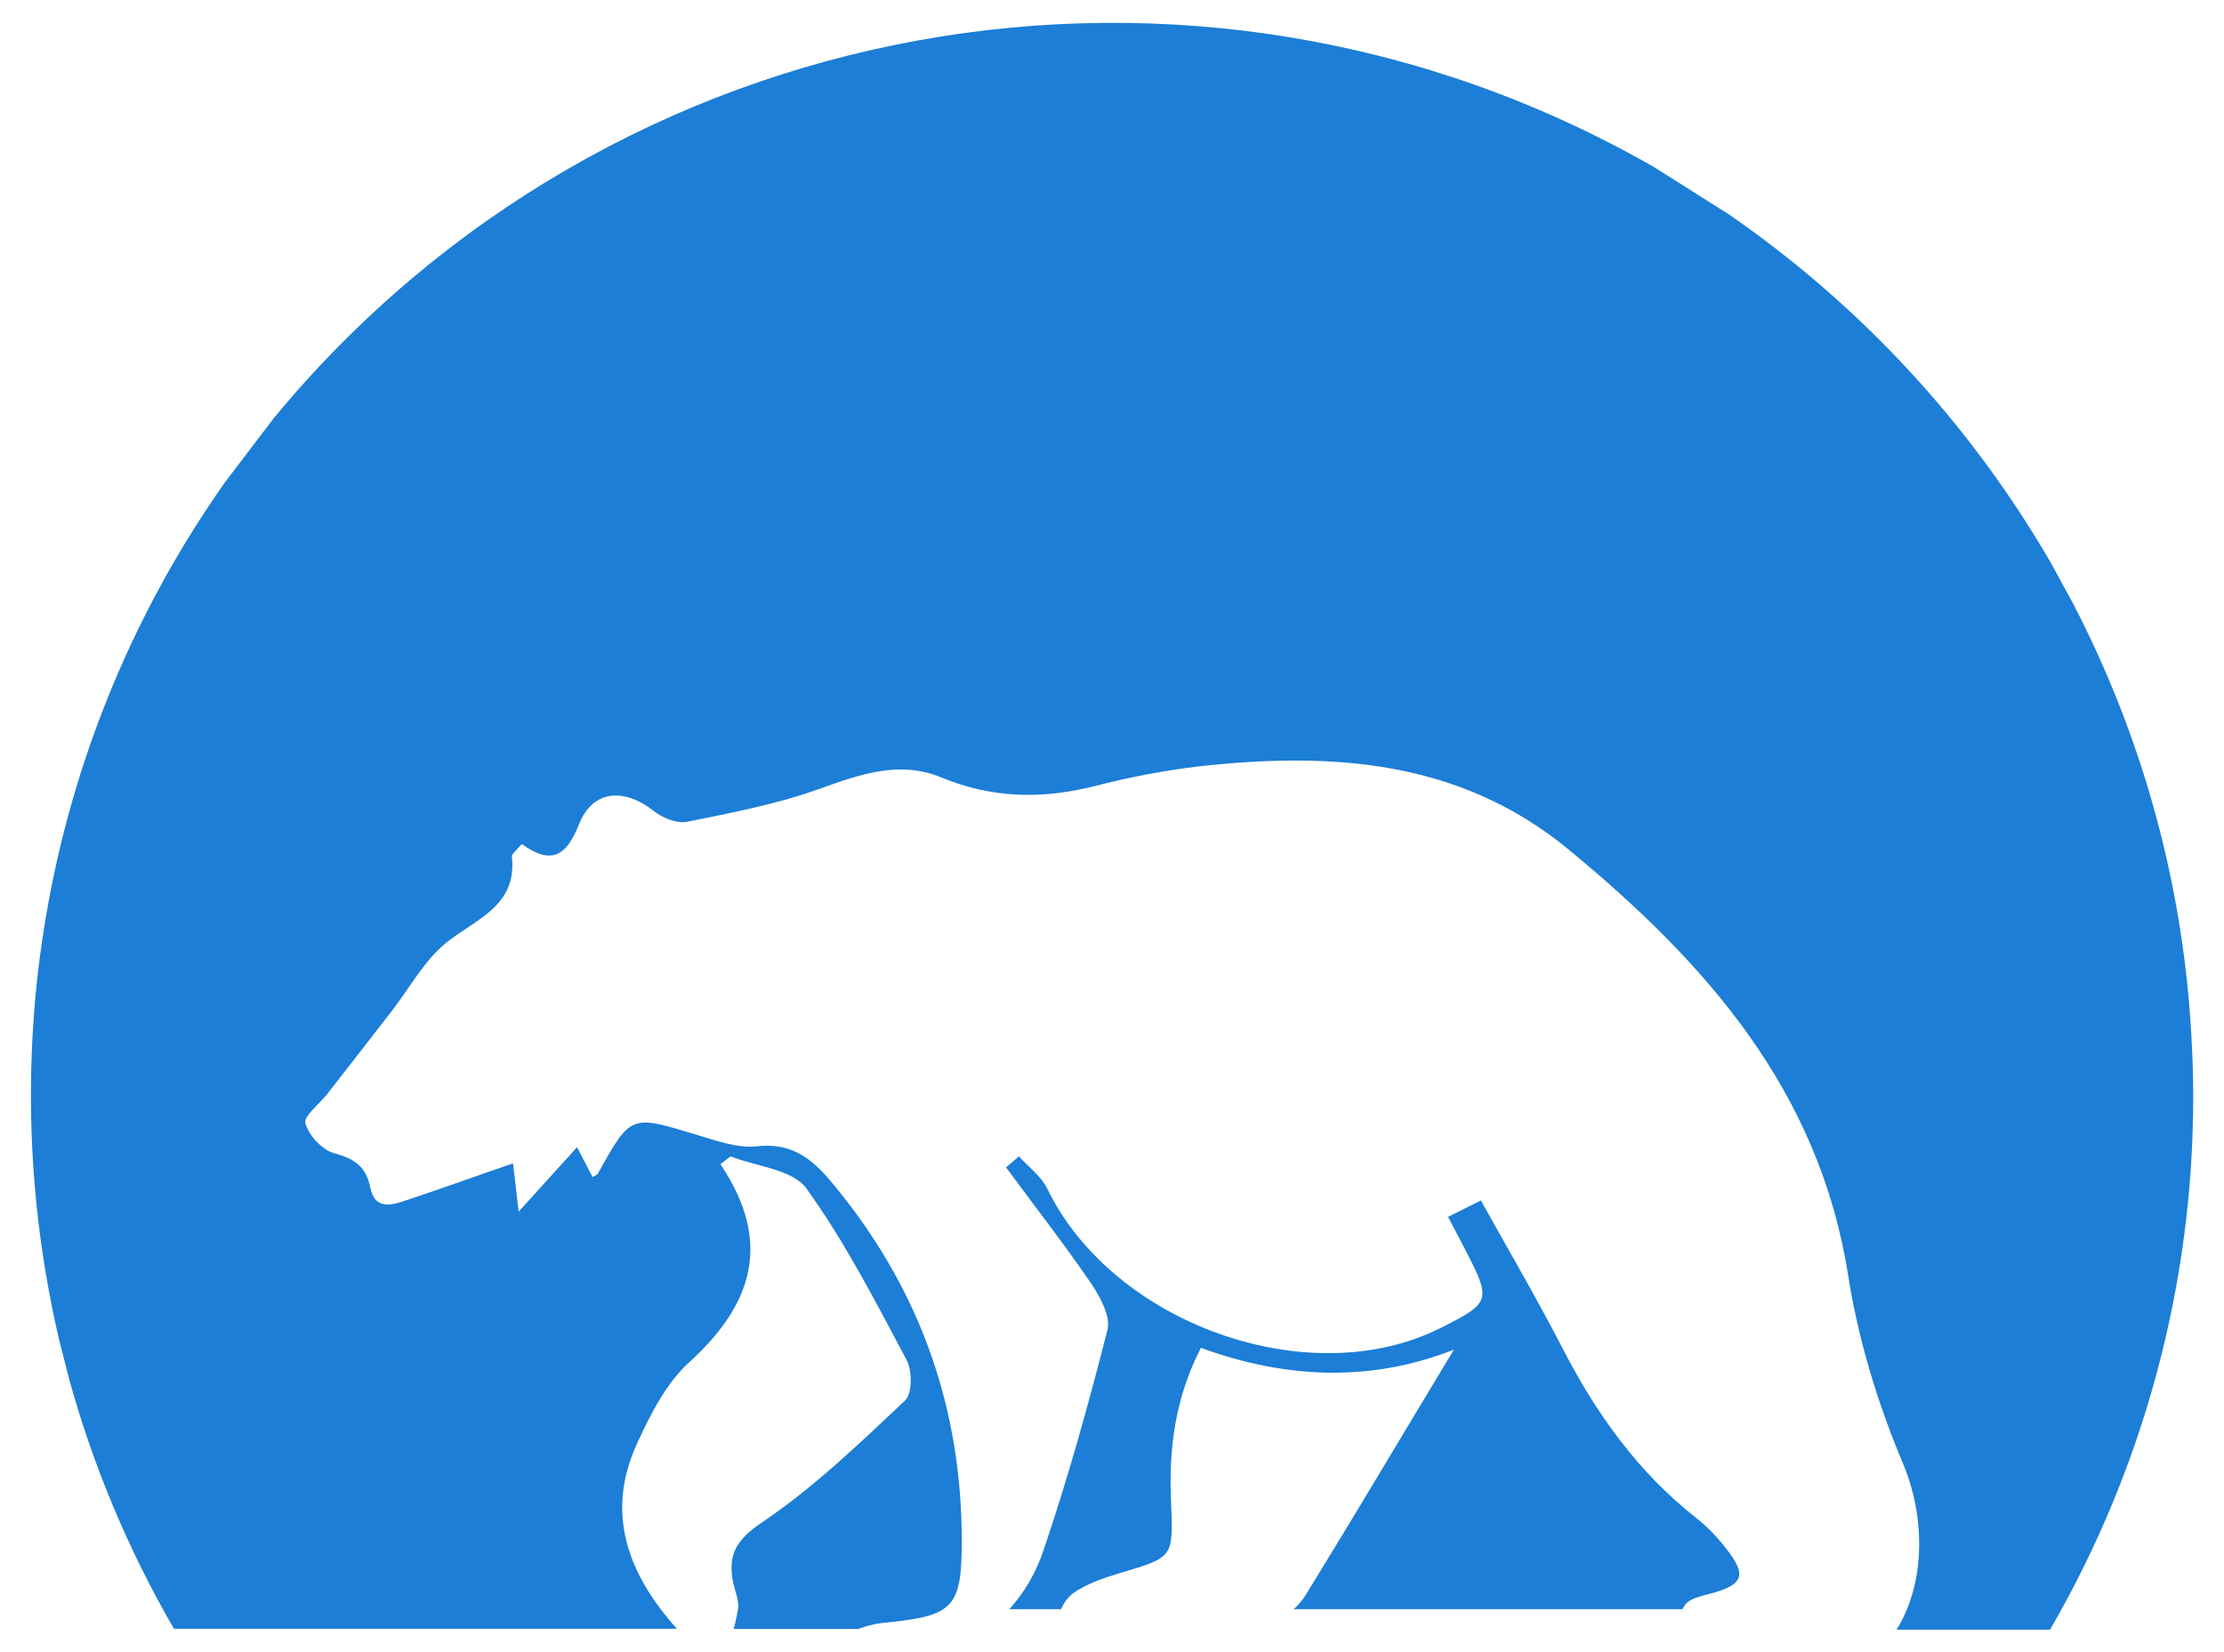
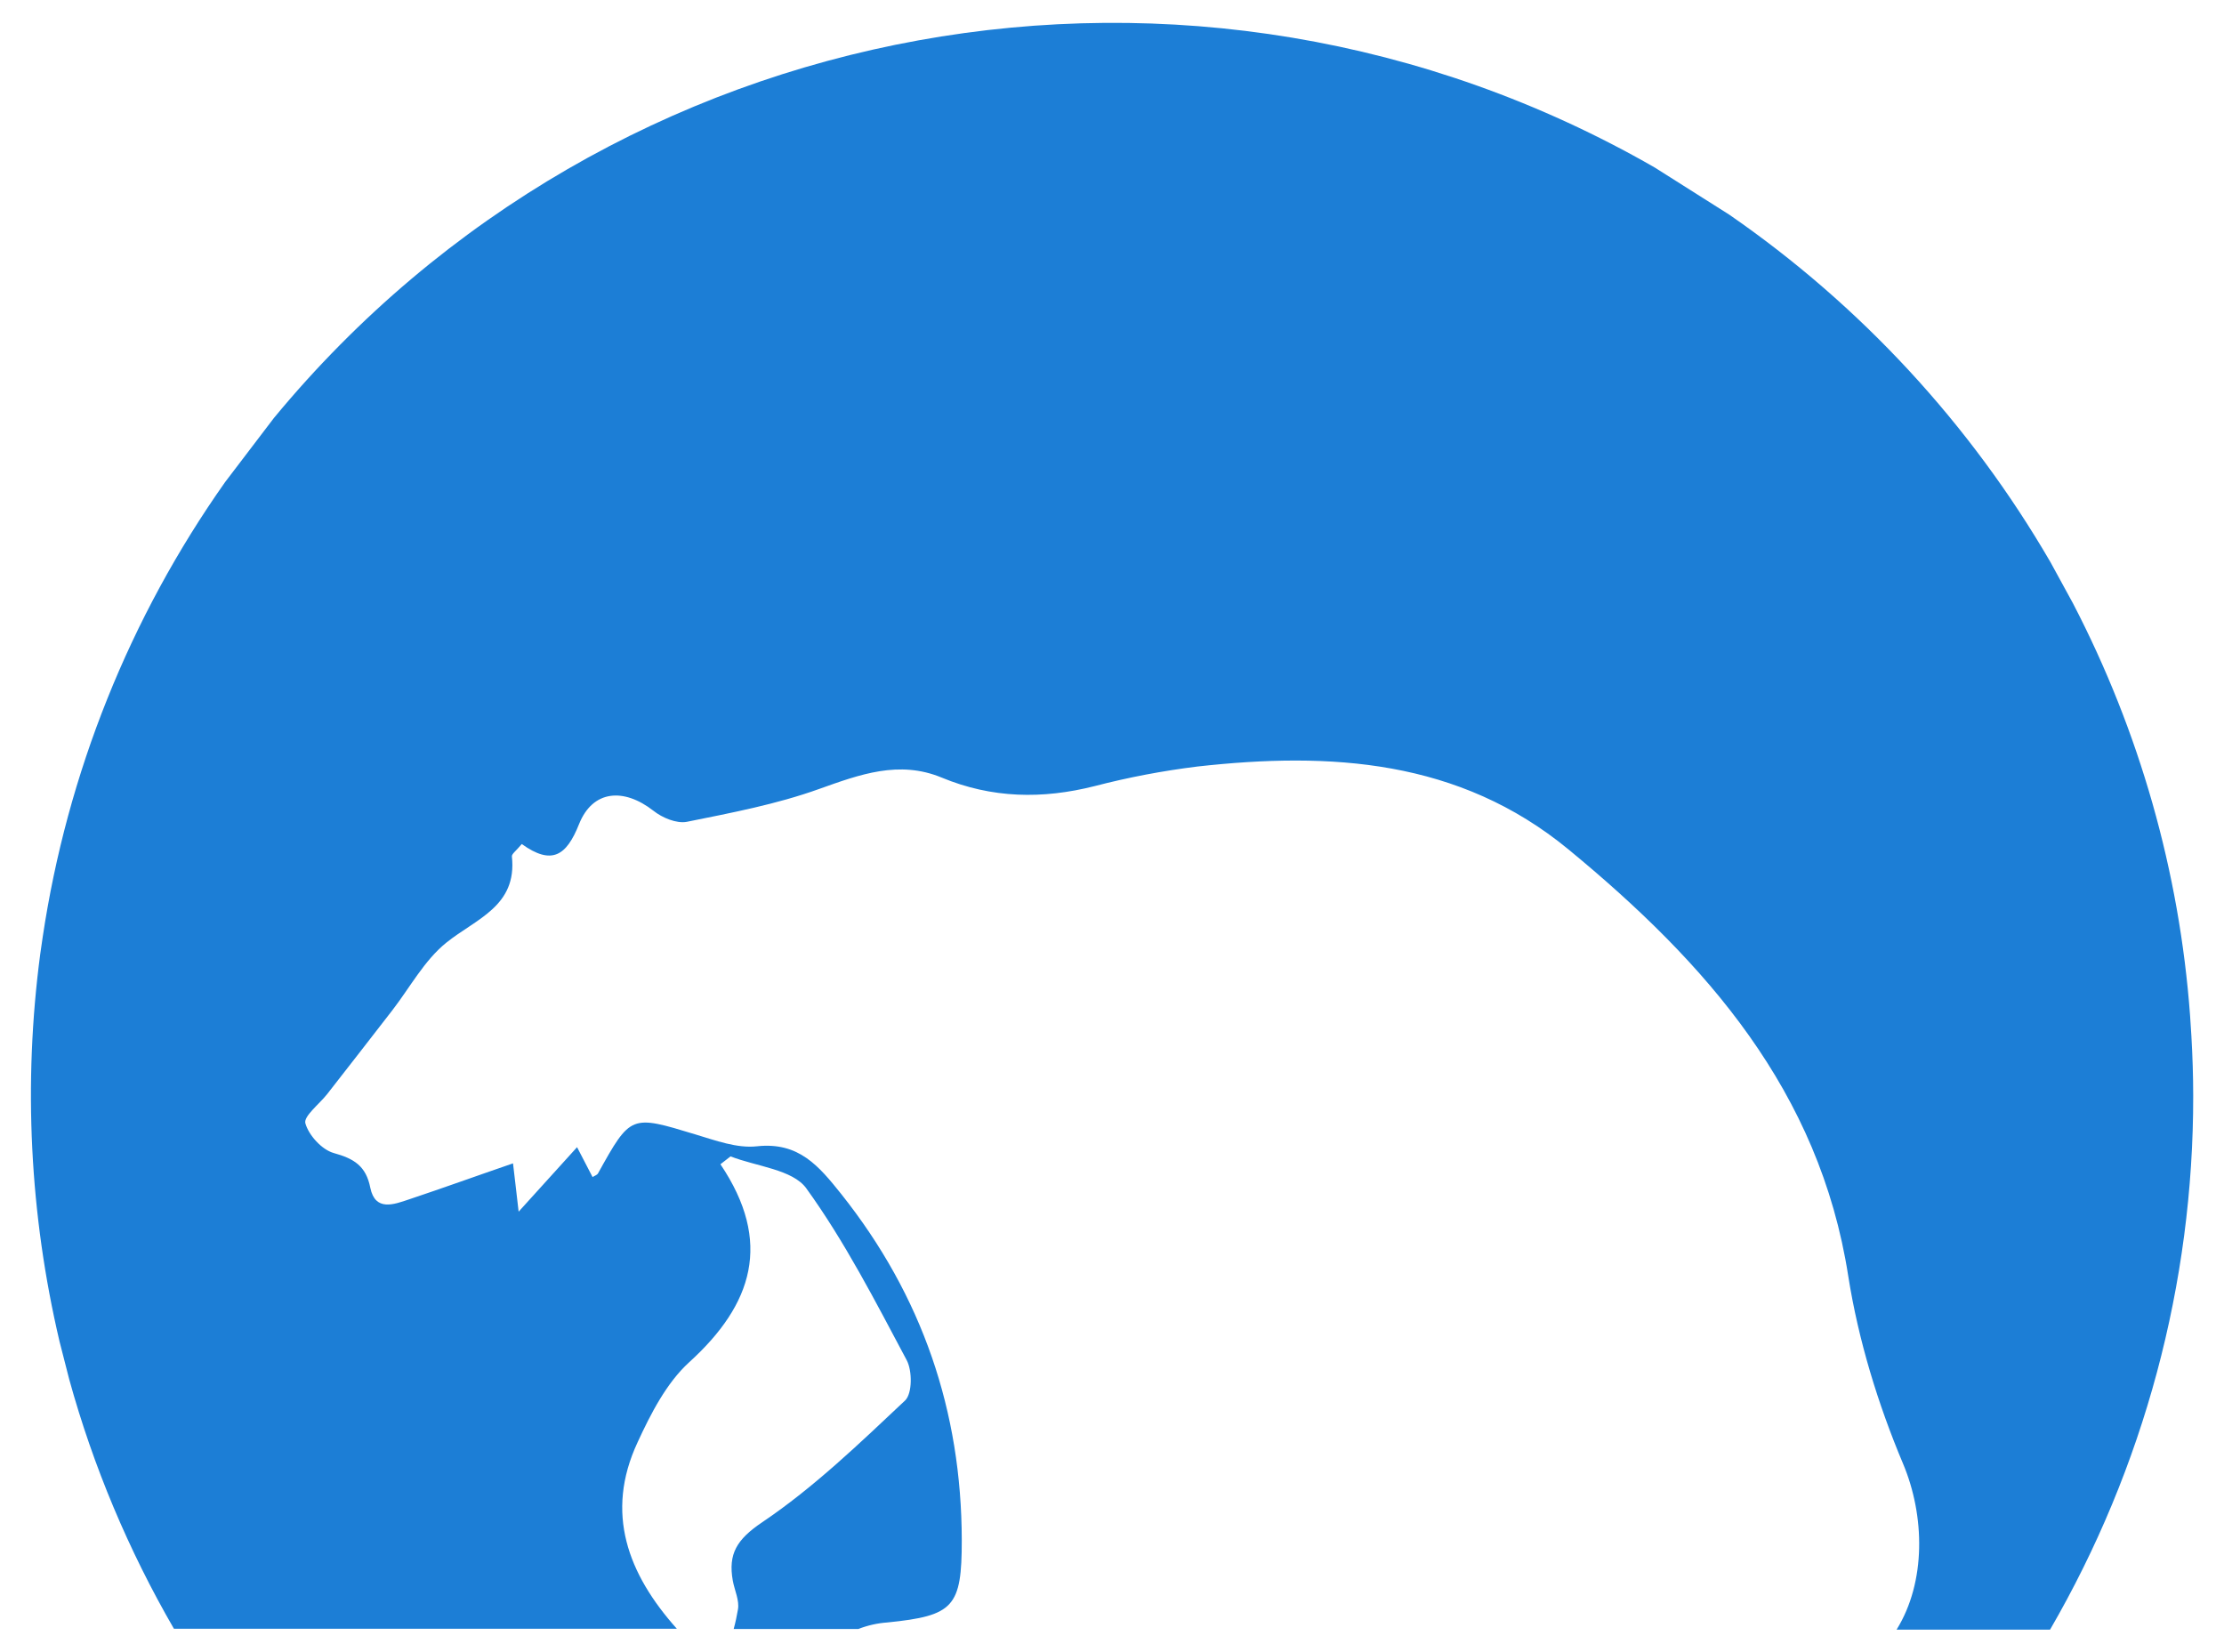
<svg xmlns="http://www.w3.org/2000/svg" version="1.1" id="Layer_1" x="0px" y="0px" viewBox="0 0 989.7 735.1" style="enable-background:new 0 0 989.7 735.1;" xml:space="preserve">
  <style type="text/css">
	.st0{fill:#1c7ed6;}
	.st1{fill:#1c7ed6;}
    </style>
-   <path class="st0" d="M464.4,689.8c-3.2,9.7-8.4,18.7-15.2,26.3h23c1.1-2.7,2.9-5.1,5.2-7c6.1-4.3,13.7-6.9,21.1-9.1  c23.9-7.1,23.7-6.9,22.6-32.4c-1-23.2,1.9-45.6,13.3-67.8c38.3,14,76.1,15.2,112.6,0.8c-22.3,36.9-43.8,73.2-65.9,109.1  c-1.5,2.4-3.3,4.5-5.4,6.4h173.1c1.6-3.9,4.7-5,11.5-6.7c15.7-4.1,17.4-8.2,7.6-20.6c-3.7-4.8-8-9.2-12.7-13  c-26.2-20.5-44.9-46.7-59.9-75.9c-11.3-21.9-23.8-43.2-36.3-65.7l-14.6,7.3c3,5.8,5.5,10.5,8,15.3c11.3,22,10.9,23-11.6,34.3  c-58.5,29.2-145.7-2.1-174.8-62.2c-2.7-5.5-8.3-9.6-12.6-14.3l-5.7,4.9c12.6,17.1,25.7,33.9,37.7,51.4c4.1,6.1,9,14.9,7.4,21  C484.4,624.9,475.3,657.7,464.4,689.8z" />
  <path class="st1" d="M974.6,451.9L974.6,451.9c-4.7-64-22.5-126.4-52.1-183.4l-10-18.3l0,0c-35.7-61.5-84.5-114.3-143-154.7  l-33.2-21l0,0C531.6-43,272.1,4.1,121.9,186l0,0l-21.7,28.5c-42.5,60.2-70.3,129.6-81.2,202.5l0,0l-1.1,7.6  c-7.6,57.5-4.7,115.9,8.6,172.4l0,0l4.3,16.8c10.7,38.8,26.4,76.1,46.6,111h223.8c-21.8-24.4-32.1-51.5-17.5-82.9  c5.9-12.8,12.9-26.5,23-35.7c28.3-25.7,37.2-53.5,13.9-88.1l4.5-3.5c11.5,4.5,27.6,5.8,33.7,14.2c17.2,23.8,30.8,50.4,44.7,76.5  c2.5,4.7,2.5,14.8-0.7,17.9c-20.3,19.1-40.6,38.7-63.6,54.2c-11.4,7.7-15.2,14.1-13.1,26c0.8,4.3,3,8.8,2.3,12.8  c-0.5,2.9-1.1,5.8-1.9,8.7h55.5c4.1-1.6,8.5-2.6,12.9-2.9c29.6-3,33.1-6.9,33.1-36.6c-0.1-57.4-17.6-108.7-53.6-154  c-10-12.5-18.9-23.3-37.5-21.3c-8.9,1-18.5-2.6-27.5-5.3c-28.7-8.7-28.7-8.9-43.3,17.4c-0.4,0.7-1.5,1-2.4,1.6l-6.9-13.3l-26,28.7  c-1.2-10.1-1.7-15-2.5-21.5c-16.3,5.6-31.2,11-46.2,16c-6.8,2.3-15.1,5.5-17.3-5.1c-1.9-9.7-7.2-13-16.3-15.5  c-5.3-1.5-11.1-7.9-12.6-13.2c-0.9-3.1,6.1-8.5,9.6-12.9c9.7-12.4,19.4-24.9,29-37.3c7.9-10.2,14.3-22.3,24.1-30.2  c13.3-10.7,31.6-16.2,29.2-38.4c-0.1-1.1,1.9-2.5,4.4-5.5c13.4,9.6,19.9,5.2,25.5-8.9c6.1-15.2,19.9-16.2,33.1-5.9  c3.9,3.1,10.3,5.8,14.9,4.9c19.8-4,39.9-7.8,58.8-14.6c18.2-6.5,35.6-12.9,54.5-5.1c22.4,9.3,44.9,9.7,68.2,3.8  c15-3.9,30.3-6.8,45.7-8.7c59.2-6.6,116.4-3.2,165.1,36.9c61.3,50.5,111.7,107.5,124.5,189.9c4.5,28.5,13.2,56.9,24.4,83.5  c9.7,23.1,10.3,52.5-2.9,73.8h68.3c41.8-72.1,63.8-154.1,63.7-237.5c0-8.9-0.3-17.8-0.8-26.6L974.6,451.9z" />
</svg>